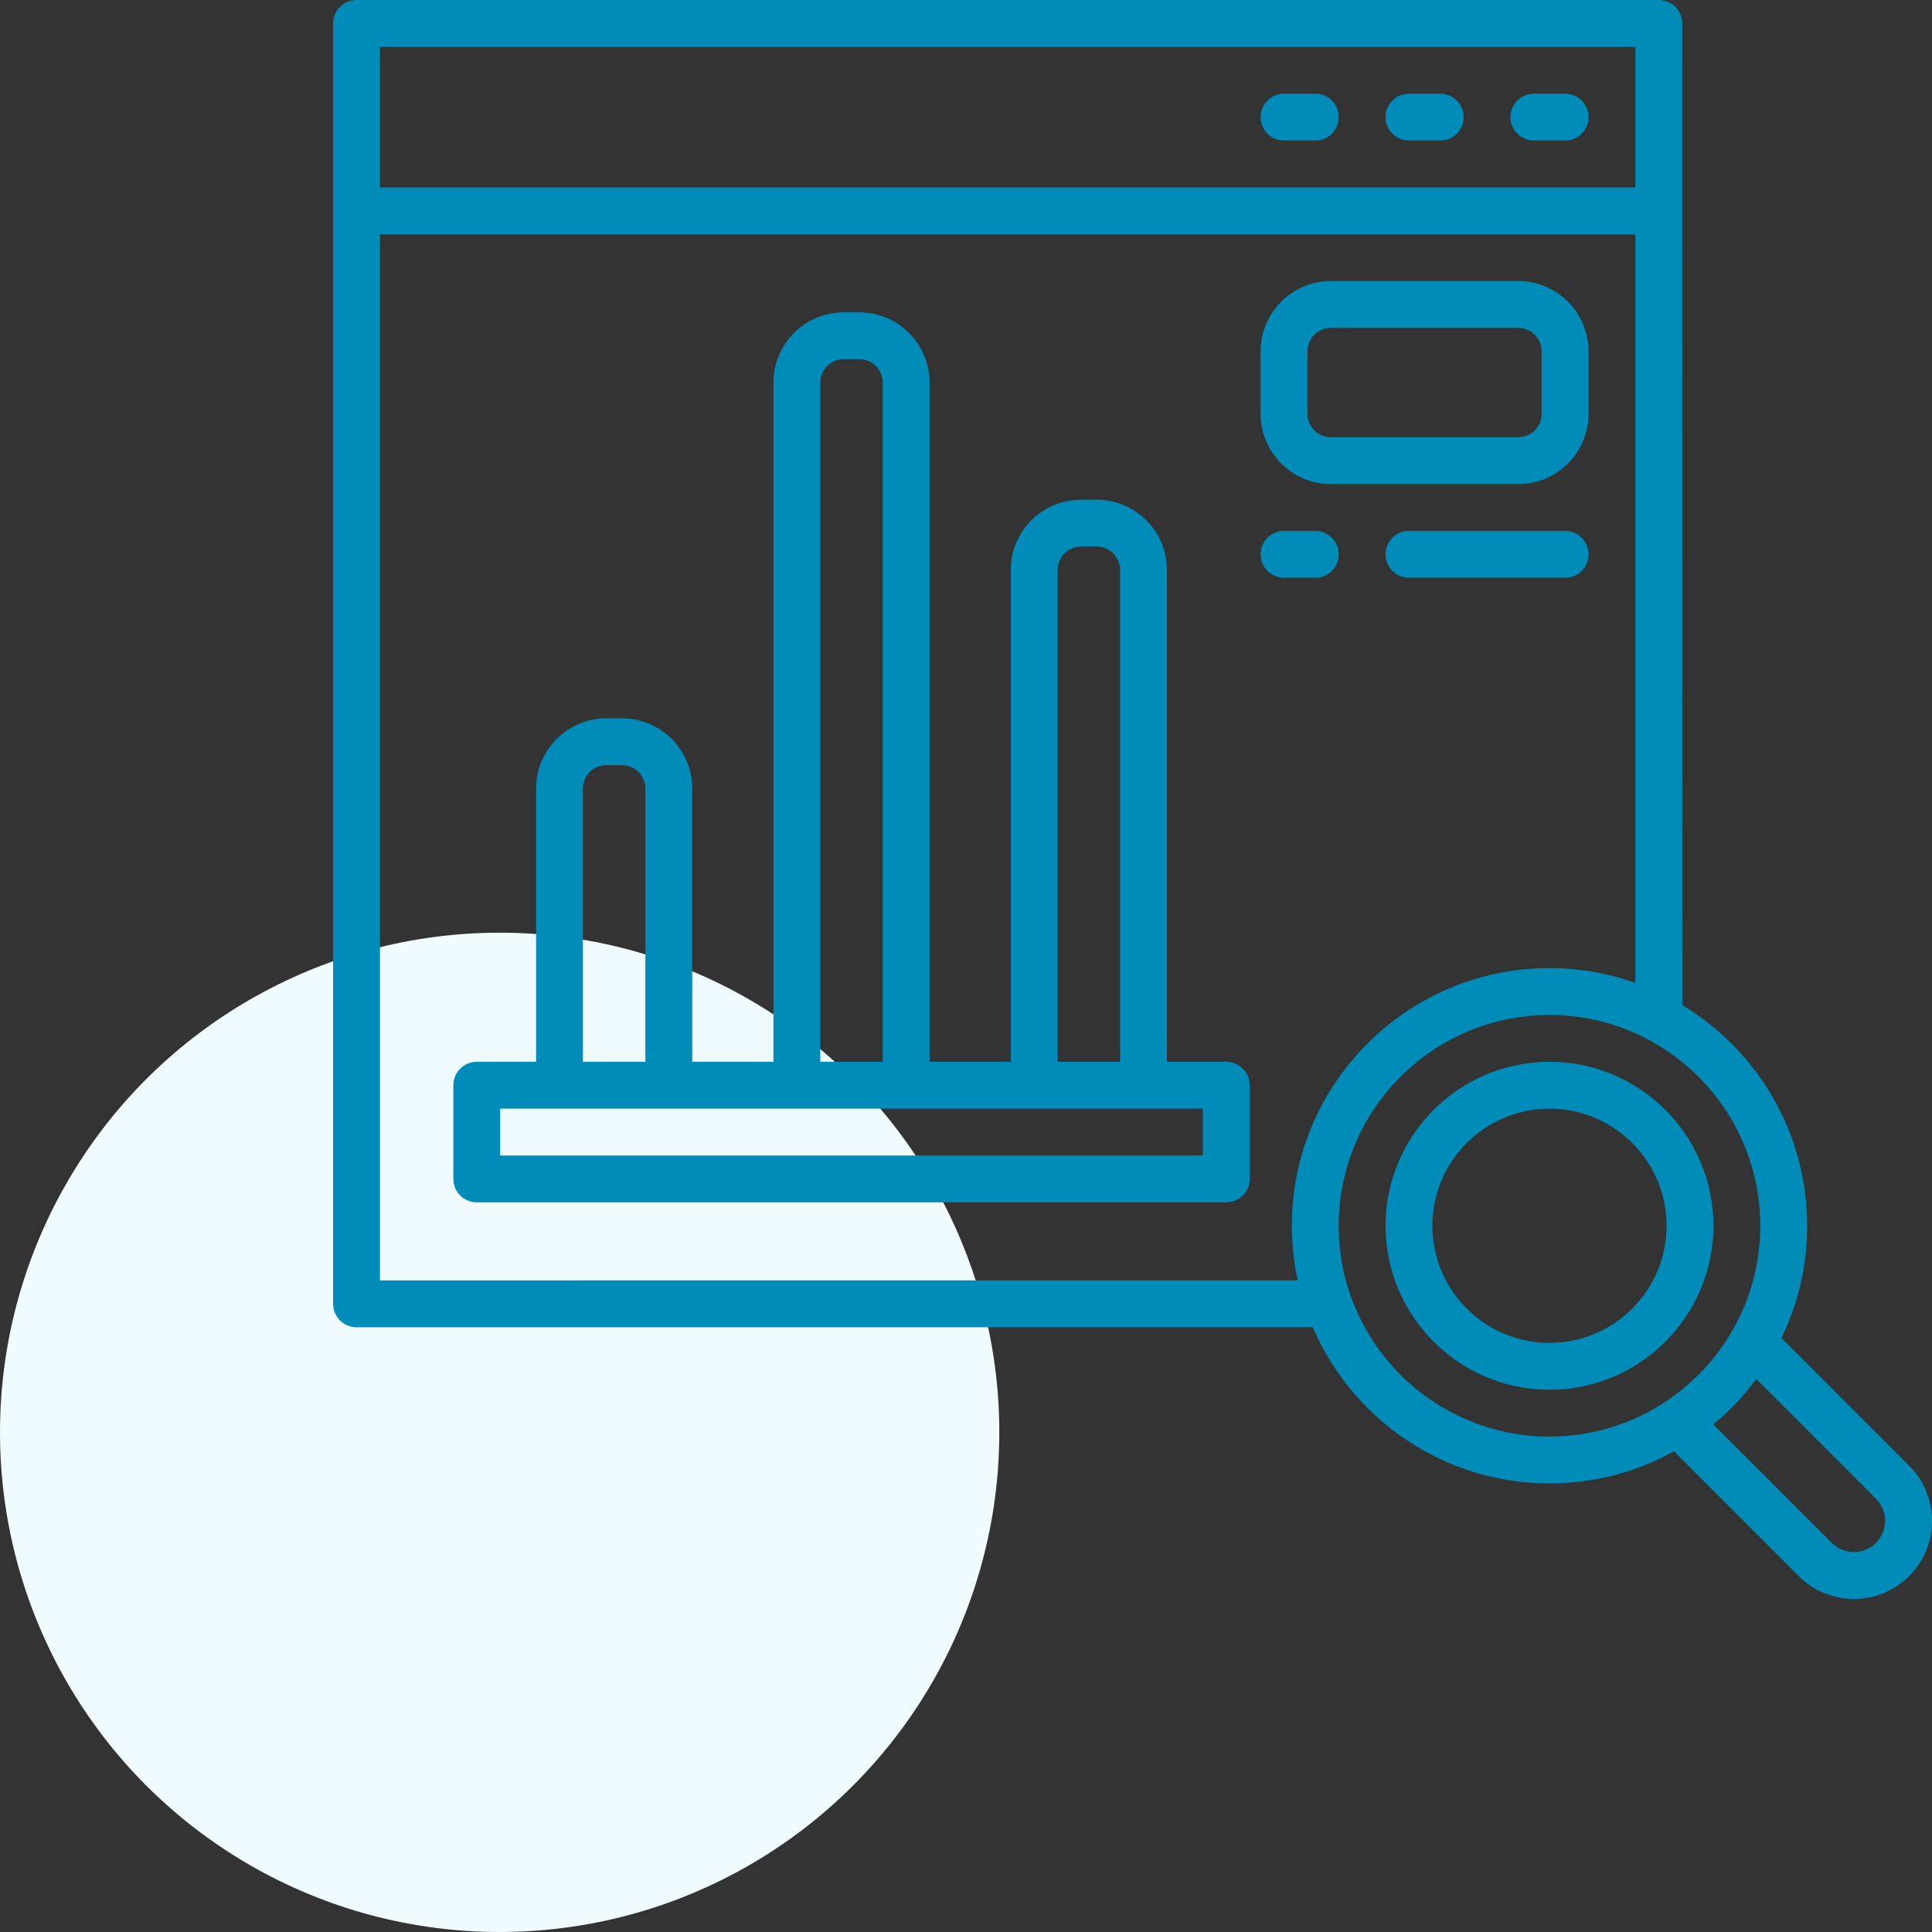
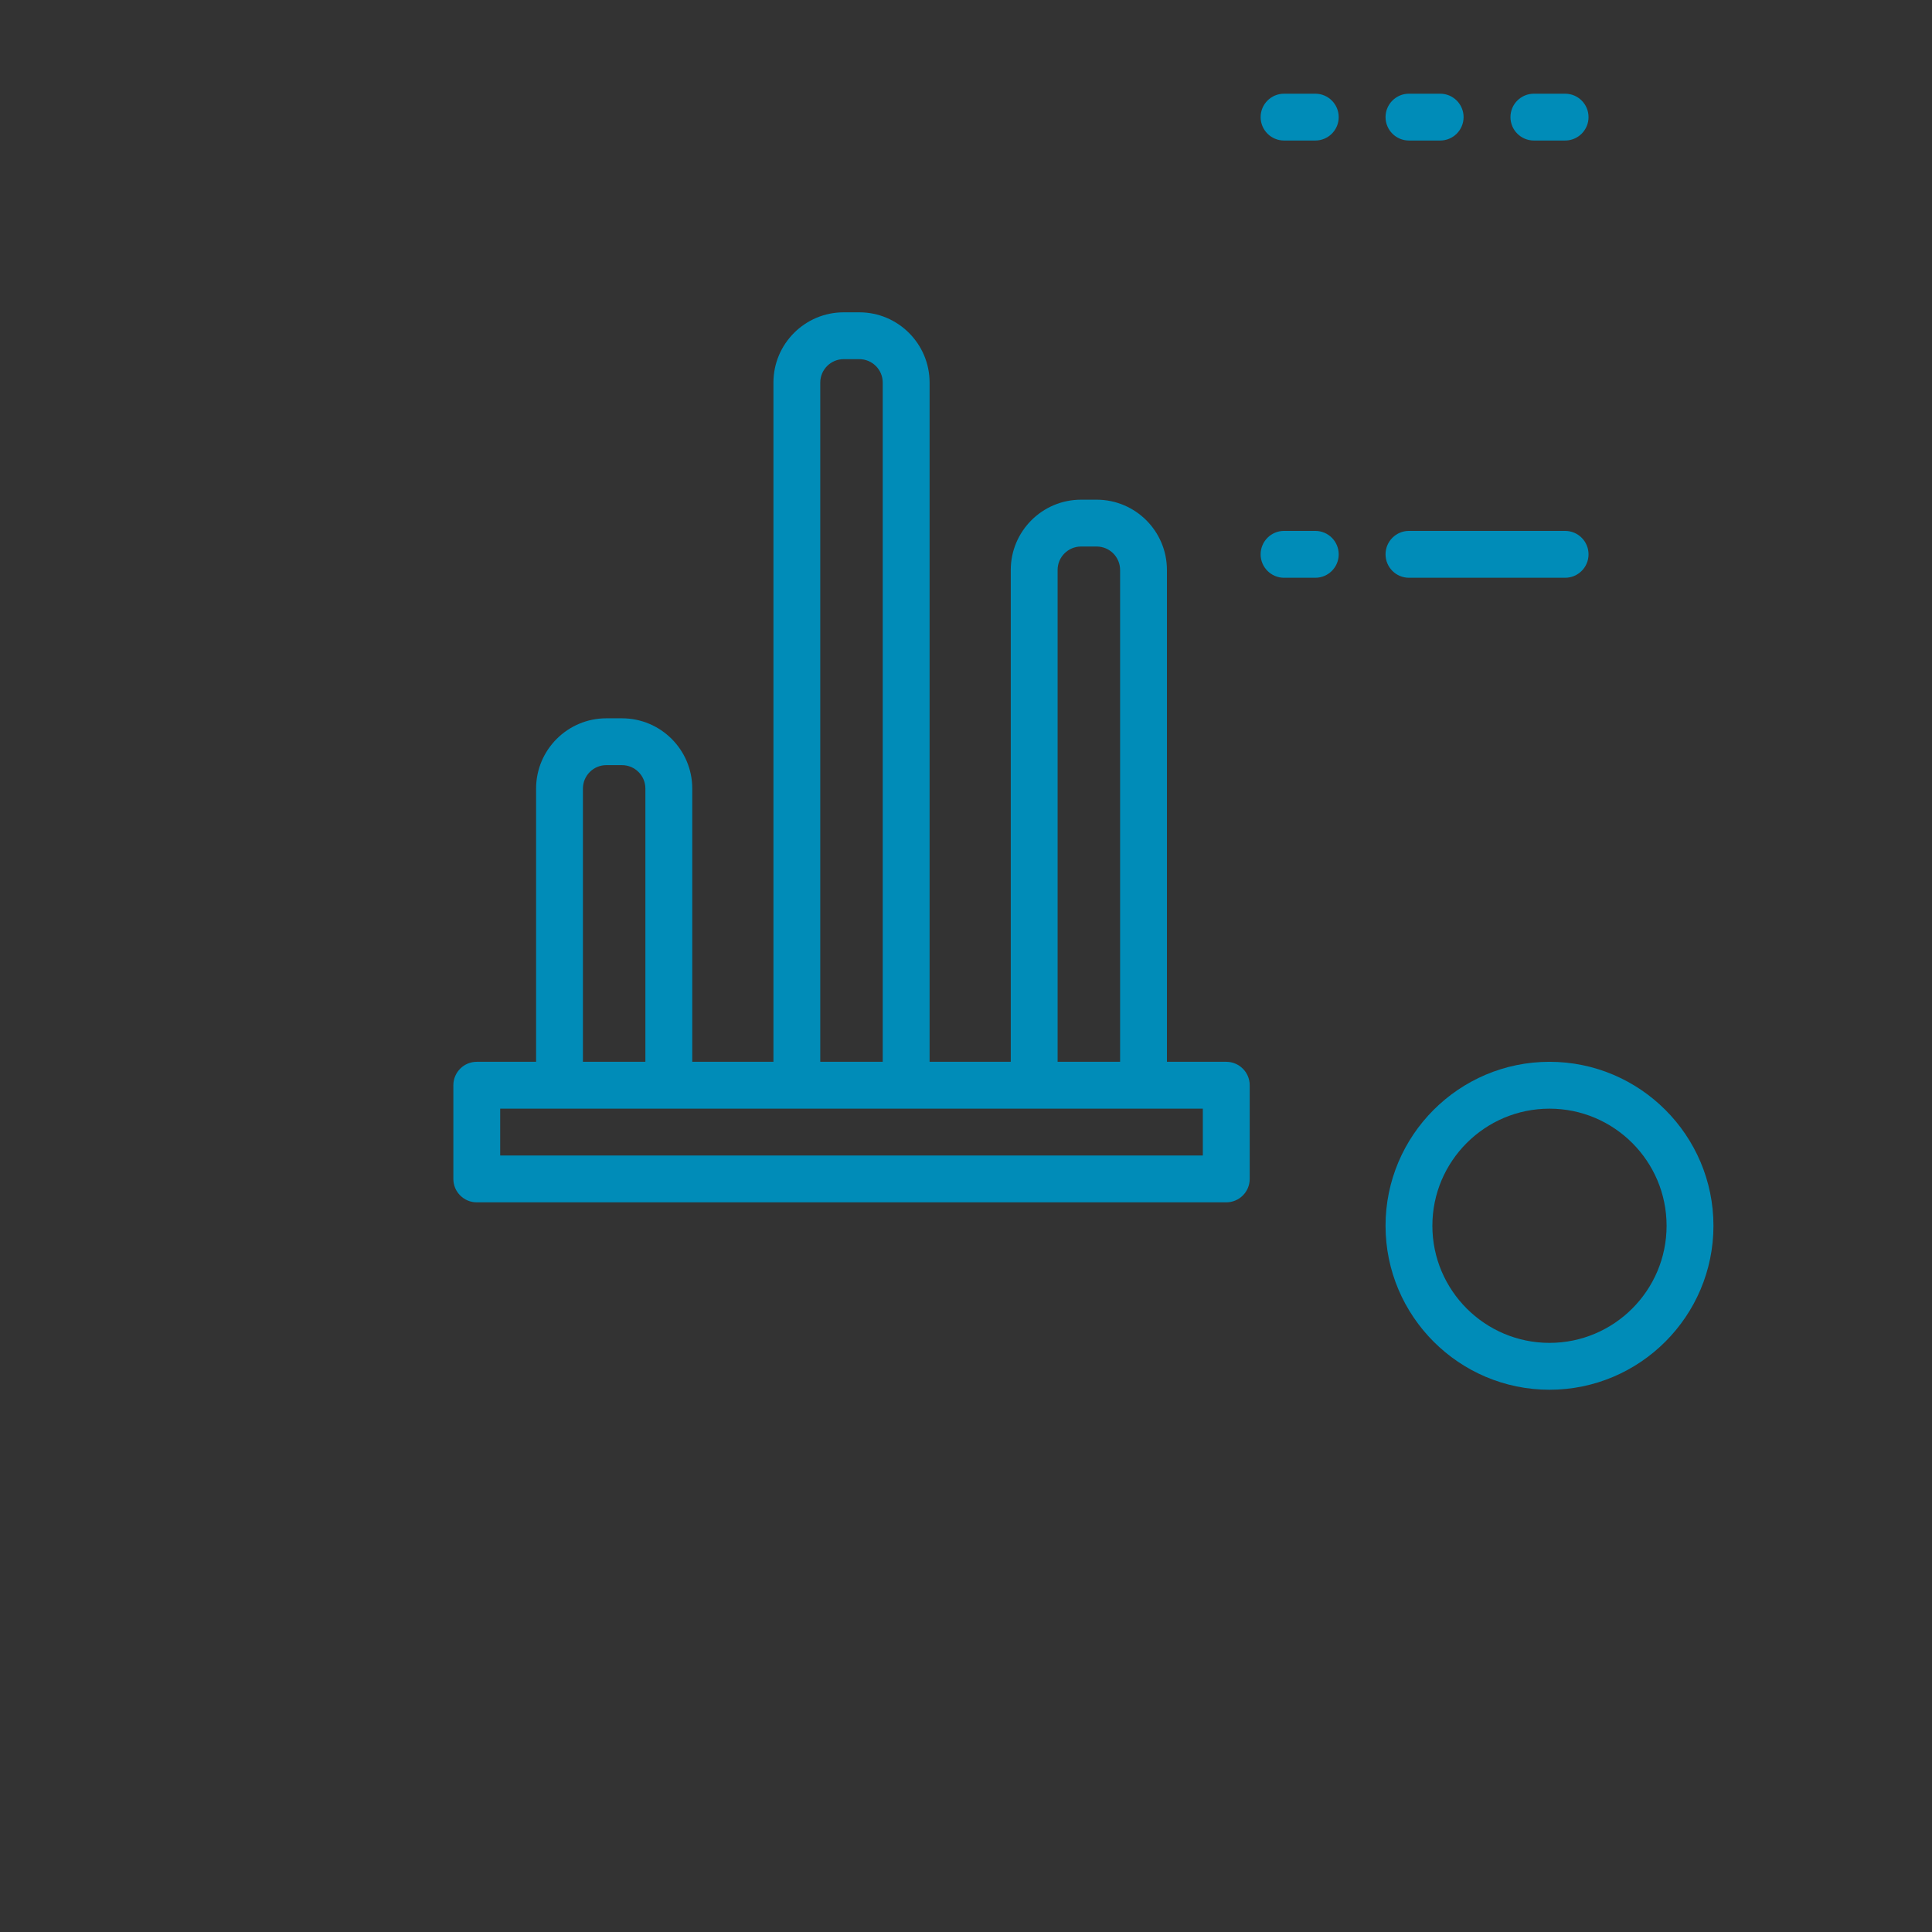
<svg xmlns="http://www.w3.org/2000/svg" width="58" height="58" viewBox="0 0 58 58" fill="none">
  <rect x="0" y="0" width="58" height="58" fill="#333333" stroke="none" />
-   <circle cx="15" cy="43" r="15" fill="#EFFBFF" />
  <path d="M36.813 31.876H35.032V17.11C35.032 15.948 34.087 15.001 32.922 15.001H32.454C31.291 15.001 30.344 15.946 30.344 17.11V31.876H27.907V11.485C27.907 10.323 26.962 9.376 25.797 9.376H25.328C24.166 9.376 23.219 10.321 23.219 11.485V31.876H20.782V23.673C20.782 22.51 19.837 21.564 18.672 21.564H18.203C17.041 21.564 16.094 22.509 16.094 23.673V31.876H14.313C13.925 31.876 13.61 32.191 13.61 32.58V35.392C13.61 35.78 13.925 36.095 14.313 36.095H36.813C37.202 36.095 37.517 35.78 37.517 35.392V32.58C37.517 32.191 37.201 31.876 36.813 31.876ZM31.75 17.11C31.75 16.722 32.066 16.407 32.454 16.407H32.922C33.31 16.407 33.626 16.722 33.626 17.11V31.876H31.75L31.75 17.11ZM24.625 11.485C24.625 11.097 24.94 10.782 25.328 10.782H25.797C26.185 10.782 26.5 11.097 26.5 11.485V31.876H24.625L24.625 11.485ZM17.5 23.673C17.5 23.285 17.815 22.97 18.203 22.97H18.672C19.06 22.97 19.375 23.285 19.375 23.673V31.876H17.5L17.5 23.673ZM36.11 34.689H15.016V33.282H36.11V34.689Z" fill="#008CB8" />
  <path d="M38.548 4.219H39.486C39.874 4.219 40.189 3.904 40.189 3.516C40.189 3.128 39.874 2.813 39.486 2.813H38.548C38.16 2.813 37.845 3.128 37.845 3.516C37.845 3.904 38.16 4.219 38.548 4.219Z" fill="#008CB8" />
  <path d="M42.298 4.219H43.235C43.623 4.219 43.938 3.904 43.938 3.516C43.938 3.128 43.623 2.813 43.235 2.813H42.298C41.91 2.813 41.595 3.128 41.595 3.516C41.595 3.904 41.91 4.219 42.298 4.219Z" fill="#008CB8" />
  <path d="M46.048 4.219H46.986C47.374 4.219 47.689 3.904 47.689 3.516C47.689 3.128 47.374 2.813 46.986 2.813H46.048C45.66 2.813 45.345 3.128 45.345 3.516C45.345 3.904 45.66 4.219 46.048 4.219Z" fill="#008CB8" />
  <path d="M46.517 31.876C43.802 31.876 41.595 34.085 41.595 36.798C41.595 39.512 43.803 41.721 46.517 41.721C49.23 41.721 51.439 39.512 51.439 36.798C51.439 34.085 49.23 31.876 46.517 31.876ZM46.517 40.314C44.578 40.314 43.001 38.737 43.001 36.798C43.001 34.859 44.578 33.283 46.517 33.283C48.456 33.283 50.032 34.859 50.032 36.798C50.032 38.737 48.456 40.314 46.517 40.314Z" fill="#008CB8" />
-   <path d="M39.954 14.532H45.579C46.742 14.532 47.689 13.587 47.689 12.422V10.547C47.689 9.385 46.744 8.438 45.579 8.438H39.954C38.791 8.438 37.844 9.383 37.844 10.547V12.422C37.844 13.585 38.789 14.532 39.954 14.532ZM39.251 10.547C39.251 10.159 39.566 9.844 39.954 9.844H45.579C45.967 9.844 46.282 10.159 46.282 10.547V12.422C46.282 12.81 45.967 13.126 45.579 13.126H39.954C39.566 13.126 39.251 12.81 39.251 12.422V10.547Z" fill="#008CB8" />
  <path d="M46.986 15.938H42.298C41.91 15.938 41.595 16.253 41.595 16.642C41.595 17.03 41.91 17.345 42.298 17.345H46.986C47.374 17.345 47.689 17.03 47.689 16.642C47.689 16.253 47.374 15.938 46.986 15.938Z" fill="#008CB8" />
  <path d="M40.189 16.642C40.189 16.253 39.874 15.938 39.486 15.938H38.548C38.16 15.938 37.845 16.253 37.845 16.642C37.845 17.03 38.16 17.345 38.548 17.345H39.486C39.874 17.345 40.189 17.03 40.189 16.642Z" fill="#008CB8" />
-   <path d="M57.315 44.001L53.481 40.166C53.976 39.148 54.253 38.006 54.253 36.8C54.253 33.992 52.749 31.528 50.503 30.174L50.501 0.703C50.501 0.315 50.186 0 49.798 0H10.703C10.315 0 10 0.315 10 0.703V39.142C10 39.53 10.315 39.845 10.703 39.845H39.409C40.594 42.599 43.333 44.533 46.517 44.533C47.871 44.533 49.146 44.182 50.252 43.569L53.999 47.315C54.441 47.758 55.03 48.002 55.656 48.002C56.282 48.002 56.871 47.758 57.314 47.315C57.756 46.873 58 46.284 58 45.658C58 45.031 57.756 44.443 57.314 44L57.315 44.001ZM49.095 1.407V5.626H11.406V1.407H49.095ZM11.406 38.439V7.032H49.095V29.506C48.289 29.221 47.42 29.062 46.517 29.062C42.253 29.062 38.782 32.531 38.782 36.796C38.782 37.359 38.844 37.908 38.958 38.437L11.406 38.439ZM40.188 36.798C40.188 33.309 43.027 30.47 46.517 30.47C50.006 30.47 52.845 33.309 52.845 36.798C52.845 40.288 50.006 43.127 46.517 43.127C43.027 43.127 40.188 40.288 40.188 36.798ZM56.321 46.32C56.145 46.496 55.908 46.594 55.657 46.594C55.406 46.594 55.172 46.496 54.993 46.32L51.435 42.761C51.918 42.362 52.352 41.904 52.725 41.4L56.317 44.992C56.683 45.358 56.683 45.953 56.317 46.318L56.321 46.32Z" fill="#008CB8" />
</svg>